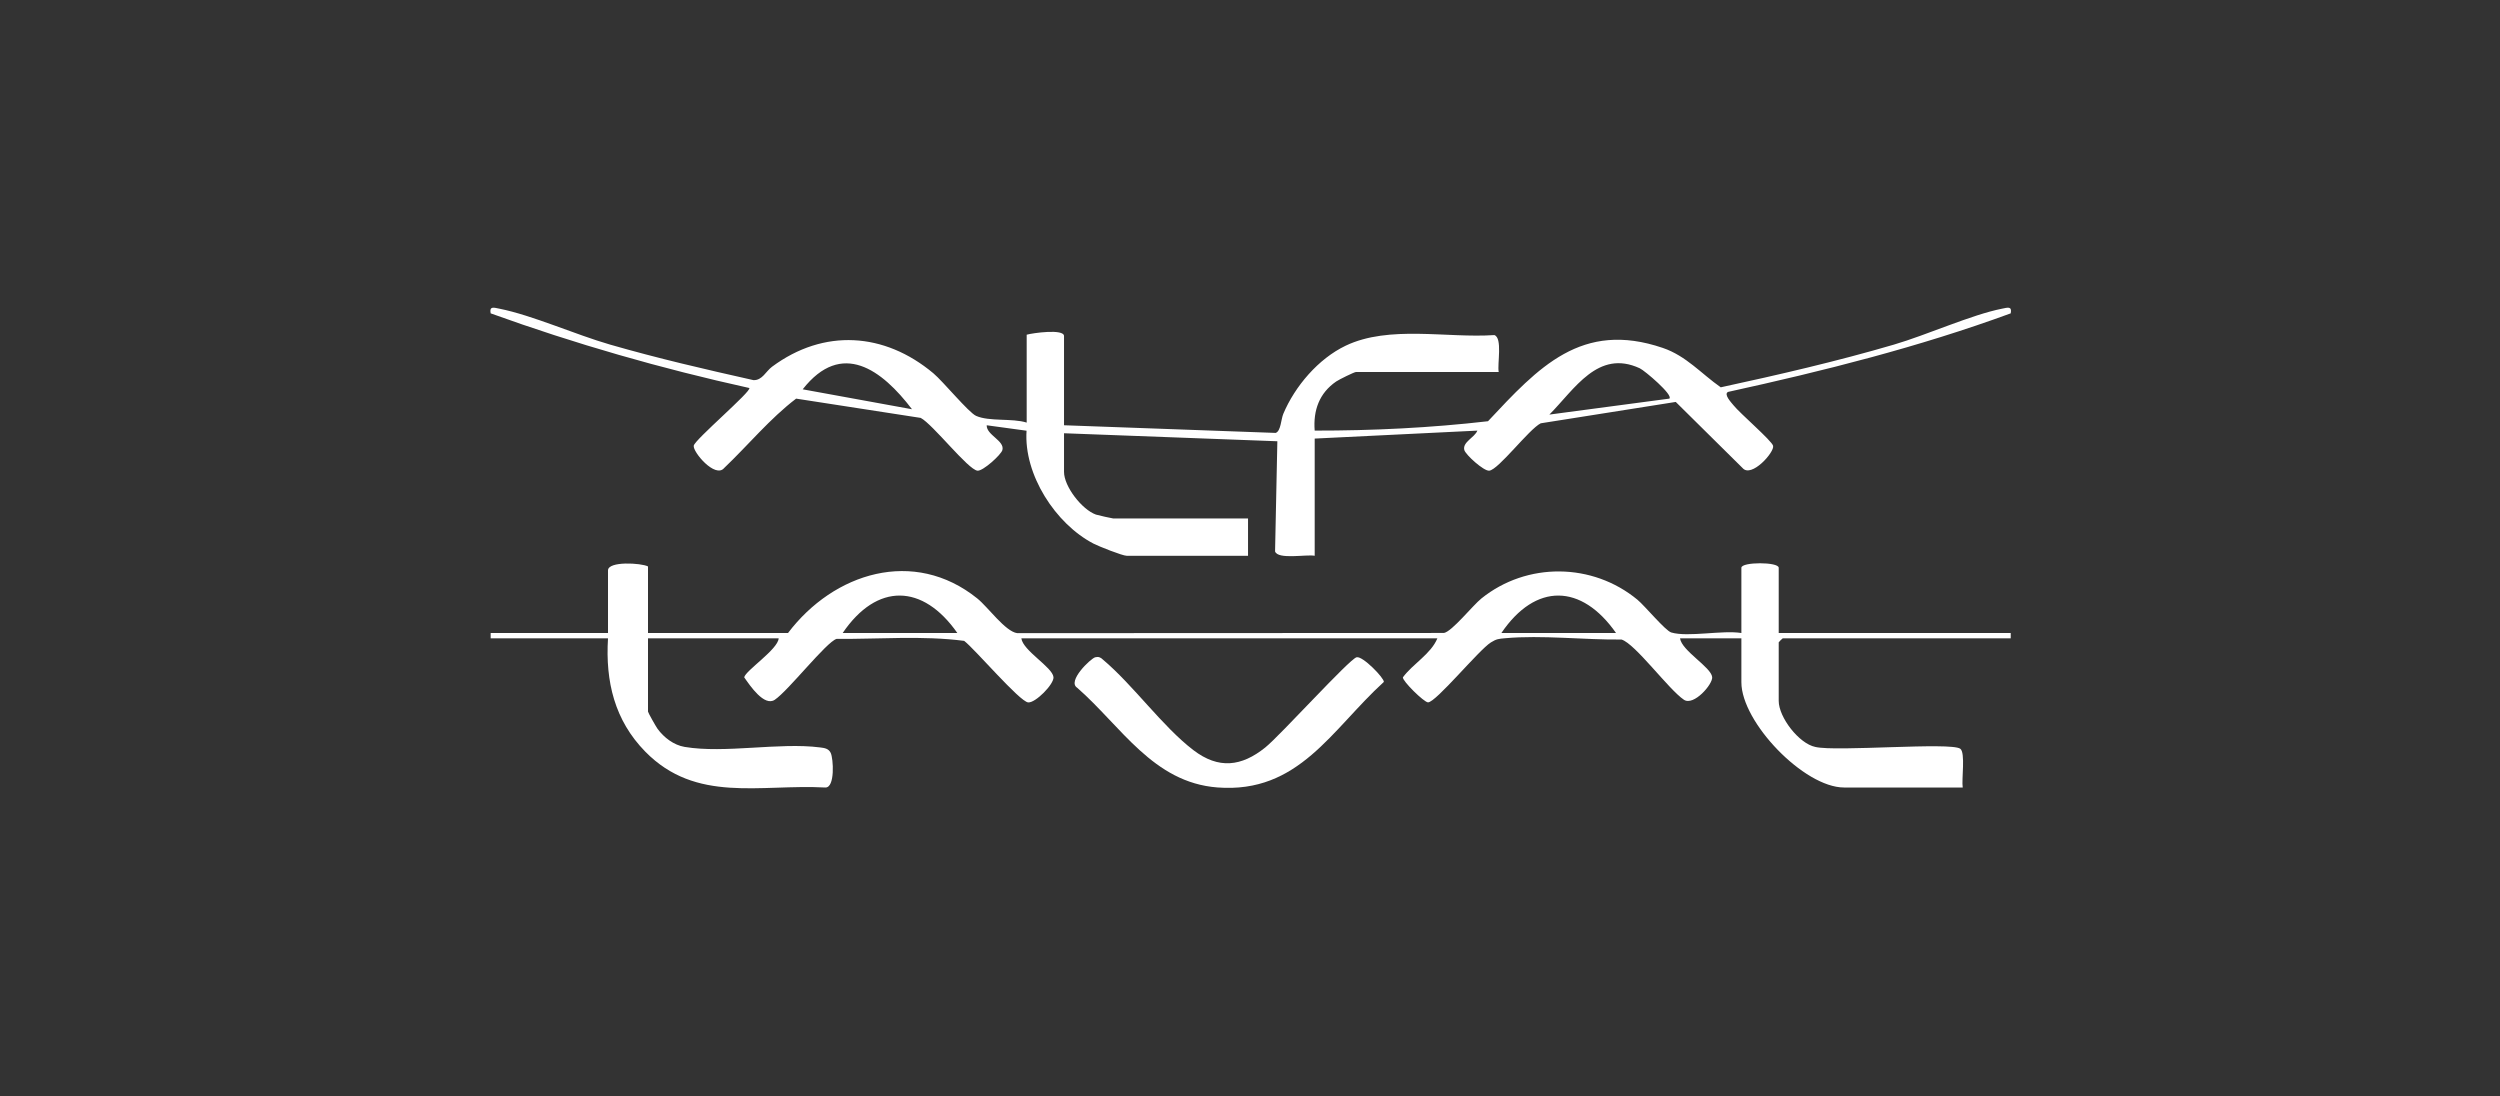
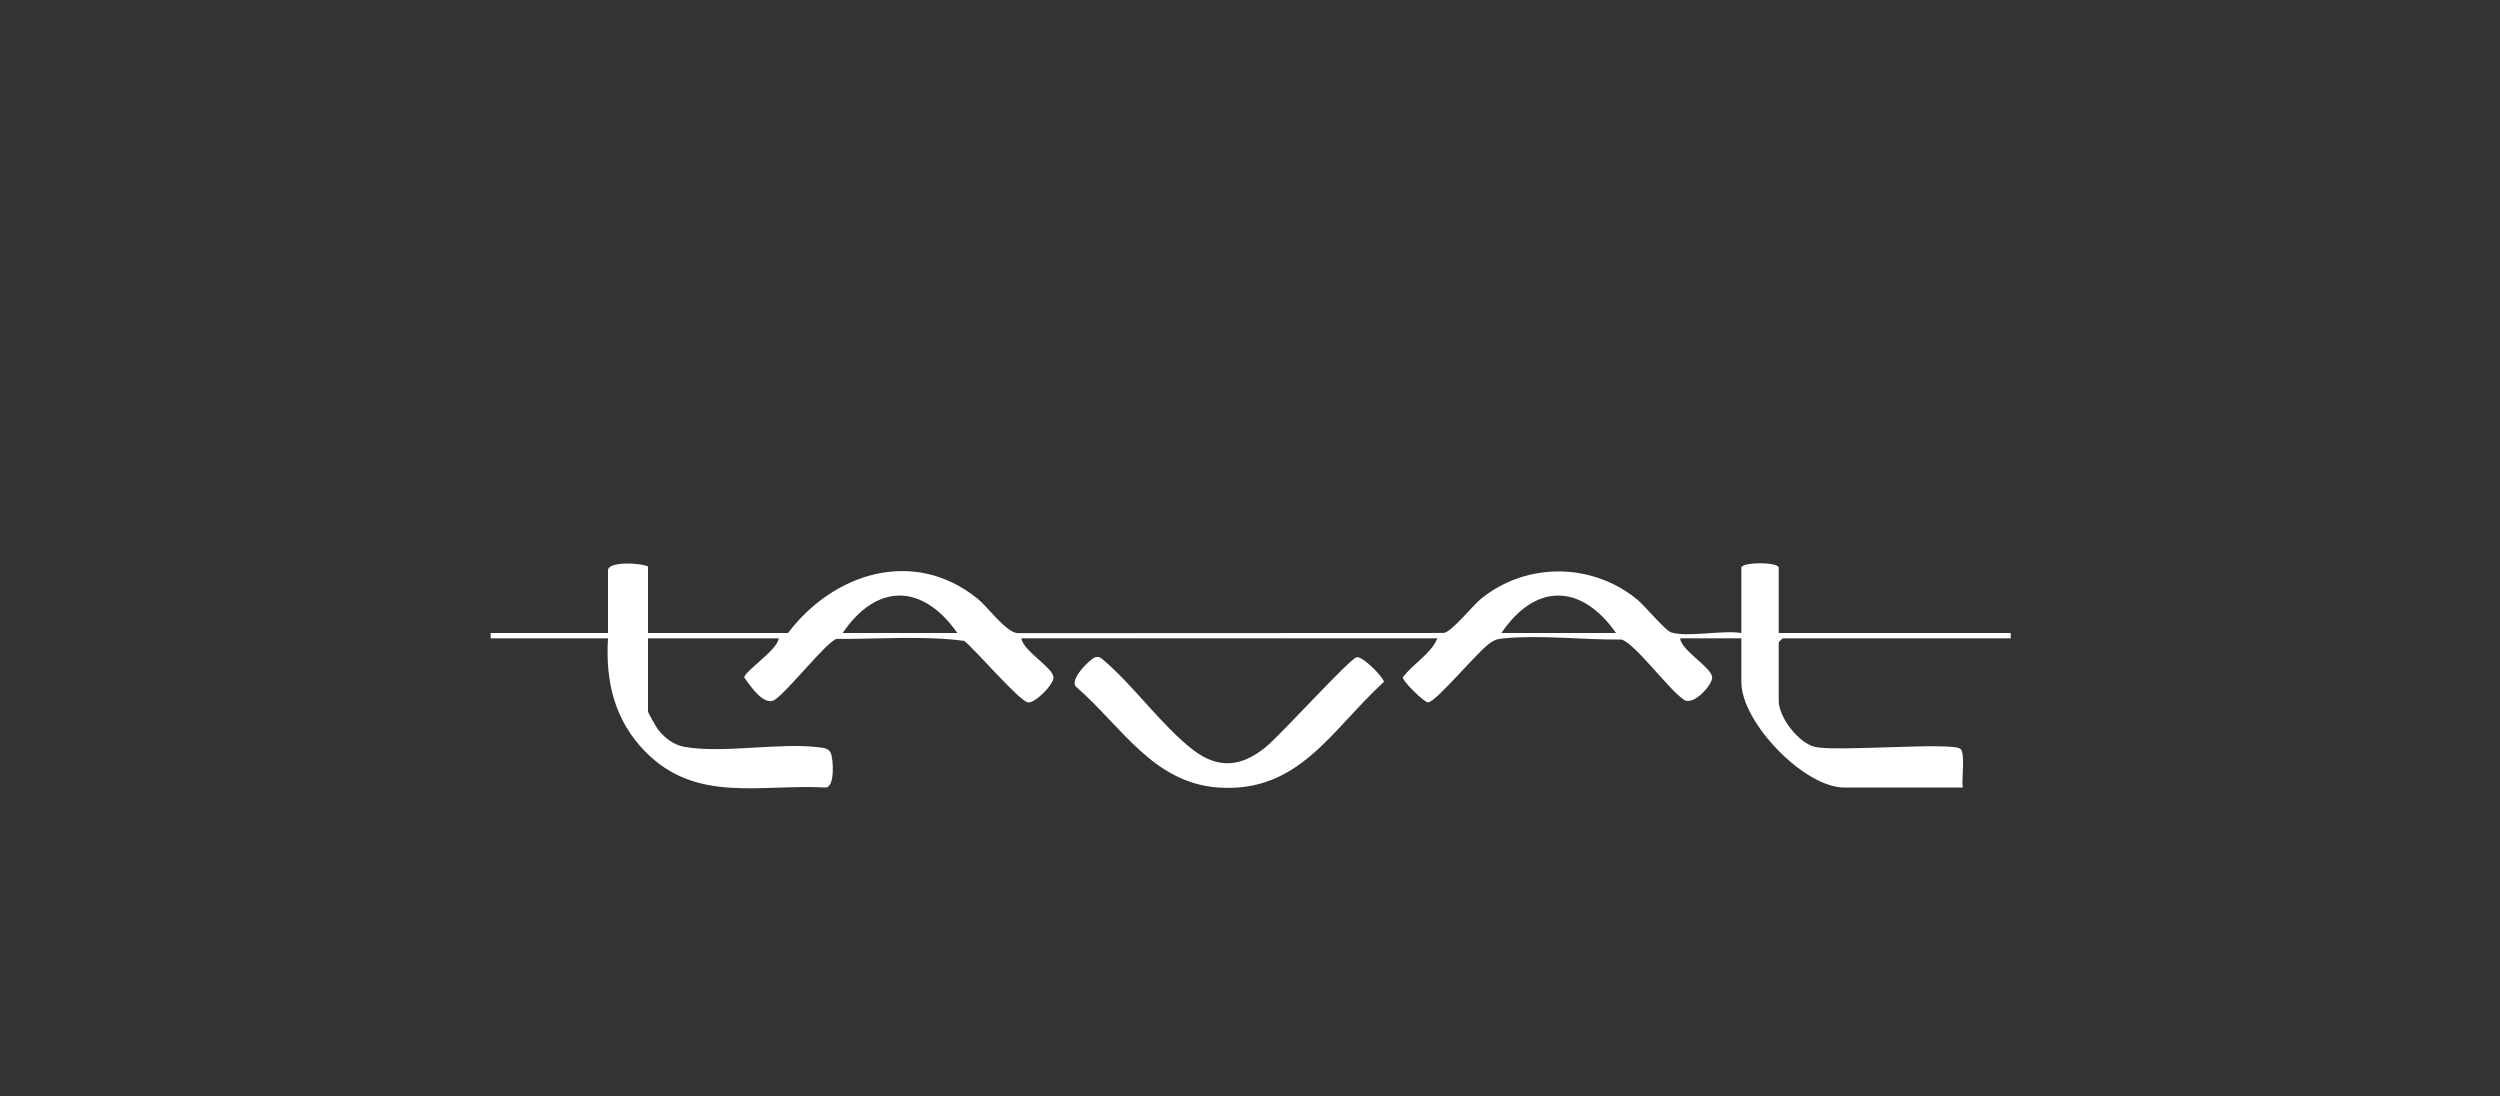
<svg xmlns="http://www.w3.org/2000/svg" width="260" height="114" viewBox="0 0 260 114" fill="none">
  <rect x="0" y="0" width="260" height="114" fill="#333333" stroke="none" />
-   <path d="M106.775 43.95V34.809C107.389 34.633 110.658 34.173 110.658 34.947V44.227L132.671 45.023C133.215 44.835 133.222 43.61 133.462 43.042C134.672 40.167 137.108 37.31 139.952 35.951C144.473 33.792 150.486 35.185 155.41 34.848C156.283 35.133 155.704 37.872 155.865 38.687H141.027C140.842 38.687 139.254 39.477 138.965 39.674C137.203 40.88 136.562 42.683 136.727 44.783C142.743 44.79 148.778 44.496 154.752 43.808C159.994 38.212 164.483 33.305 172.932 36.184C175.369 37.014 176.927 38.861 178.958 40.281C185 38.971 191.041 37.578 196.972 35.838C200.393 34.835 205.037 32.732 208.21 32.103C208.786 31.988 209.271 31.81 209.115 32.589C199.557 36.095 189.66 38.579 179.712 40.76C179.238 41.014 180.06 41.867 180.279 42.143C180.944 42.983 184.262 45.827 184.402 46.361C184.575 47.018 182.134 49.746 181.227 48.674L174.278 41.801L160.237 44.023C159.015 44.628 155.844 48.857 154.88 48.951C154.307 49.007 152.416 47.286 152.289 46.803C152.072 45.973 153.376 45.498 153.646 44.784L136.728 45.612V57.801C135.883 57.63 132.896 58.229 132.607 57.346L132.845 45.891L110.658 45.058V49.075C110.658 50.604 112.527 52.997 113.976 53.517C114.147 53.579 115.696 53.923 115.789 53.923H129.795V57.801H117.176C116.742 57.801 114.276 56.823 113.726 56.537C109.764 54.478 106.453 49.346 106.762 44.794L102.617 44.228C102.582 45.25 104.505 45.83 104.25 46.803C104.123 47.286 102.232 49.007 101.659 48.951C100.684 48.856 97.022 44.129 95.754 43.462L82.797 41.457C80.085 43.52 77.808 46.296 75.312 48.674C74.389 49.79 72.024 46.99 72.15 46.345C72.274 45.711 78.186 40.681 77.931 40.353C68.801 38.338 59.809 35.762 51.03 32.589C50.873 31.811 51.359 31.988 51.935 32.102C55.374 32.789 59.849 34.799 63.45 35.838C68.369 37.258 73.363 38.415 78.362 39.534C79.277 39.568 79.642 38.622 80.295 38.139C85.688 34.144 91.98 34.557 97.071 38.822C98.083 39.67 100.736 42.903 101.513 43.25C102.886 43.864 105.269 43.473 106.775 43.95ZM94.849 42.562C91.732 38.476 87.548 35.306 83.48 40.489L94.849 42.562ZM173.614 41.456C174.045 41.084 171.05 38.539 170.535 38.301C166.187 36.29 163.76 40.48 161.135 43.117L173.614 41.456Z" fill="white" />
  <path d="M67.392 58.909V65.834H81.953C86.702 59.562 95.047 56.935 101.638 62.239C102.754 63.137 104.555 65.684 105.79 65.848L150.173 65.828C151.022 65.666 153.148 62.98 154.068 62.239C158.796 58.435 165.622 58.511 170.29 62.368C171.057 63.001 173.2 65.596 173.811 65.777C175.552 66.294 179.14 65.512 181.104 65.834V59.047C181.104 58.424 184.986 58.424 184.986 59.047V65.834H209.115V66.388H185.402C185.373 66.388 184.986 66.774 184.986 66.803V72.898C184.986 74.597 187.095 77.337 188.794 77.682C190.954 78.199 202.851 77.162 203.863 77.866C204.428 78.259 203.985 81.082 204.123 81.9H191.781C187.626 81.9 181.104 75.112 181.104 70.959V66.388H174.725C174.894 67.676 177.966 69.388 178.067 70.419C178.141 71.165 176.14 73.454 175.128 72.775C173.538 71.709 170.076 66.955 168.638 66.511C164.79 66.557 160.333 66.028 156.545 66.375C155.872 66.436 155.64 66.442 155.046 66.816C153.791 67.605 149.34 73.046 148.516 73.046C148.102 73.046 145.836 70.815 145.901 70.443C146.94 69.032 148.826 68.007 149.486 66.388H106.221C106.389 67.675 109.463 69.39 109.563 70.419C109.634 71.15 107.68 73.124 106.928 73.051C106.034 72.963 101.411 67.524 100.273 66.65C95.941 66.085 91.4 66.477 87.002 66.445C85.944 66.759 81.996 71.824 80.579 72.775C79.484 73.511 78.013 71.324 77.397 70.443C77.518 69.752 80.914 67.536 80.982 66.388H67.392V74.006C67.392 74.108 68.222 75.571 68.38 75.789C69.041 76.698 70.066 77.488 71.203 77.679C75.397 78.383 81.048 77.185 85.294 77.733C85.739 77.79 86.168 77.84 86.392 78.298C86.673 78.874 86.863 81.938 85.836 81.901C79.034 81.534 72.395 83.562 67.107 78.169C63.911 74.91 62.957 70.872 63.232 66.388H51.029V65.834H63.232V59.324C63.232 58.335 66.7 58.547 67.392 58.909ZM99.564 65.834C95.968 60.695 91.199 60.587 87.638 65.834H99.564ZM168.068 65.834C164.472 60.695 159.703 60.587 156.143 65.834H168.068Z" fill="white" />
  <path d="M113.903 68.356C114.223 68.272 114.467 68.358 114.692 68.588C117.879 71.269 120.885 75.55 124.116 78.016C126.734 80.014 129.111 79.729 131.589 77.737C133.152 76.481 140.321 68.557 141.083 68.356C141.716 68.19 143.985 70.545 143.919 70.921C138.471 75.885 135.08 82.547 126.609 81.895C119.926 81.382 116.608 75.537 112.03 71.528C110.948 70.85 113.438 68.479 113.903 68.356Z" fill="white" />
</svg>